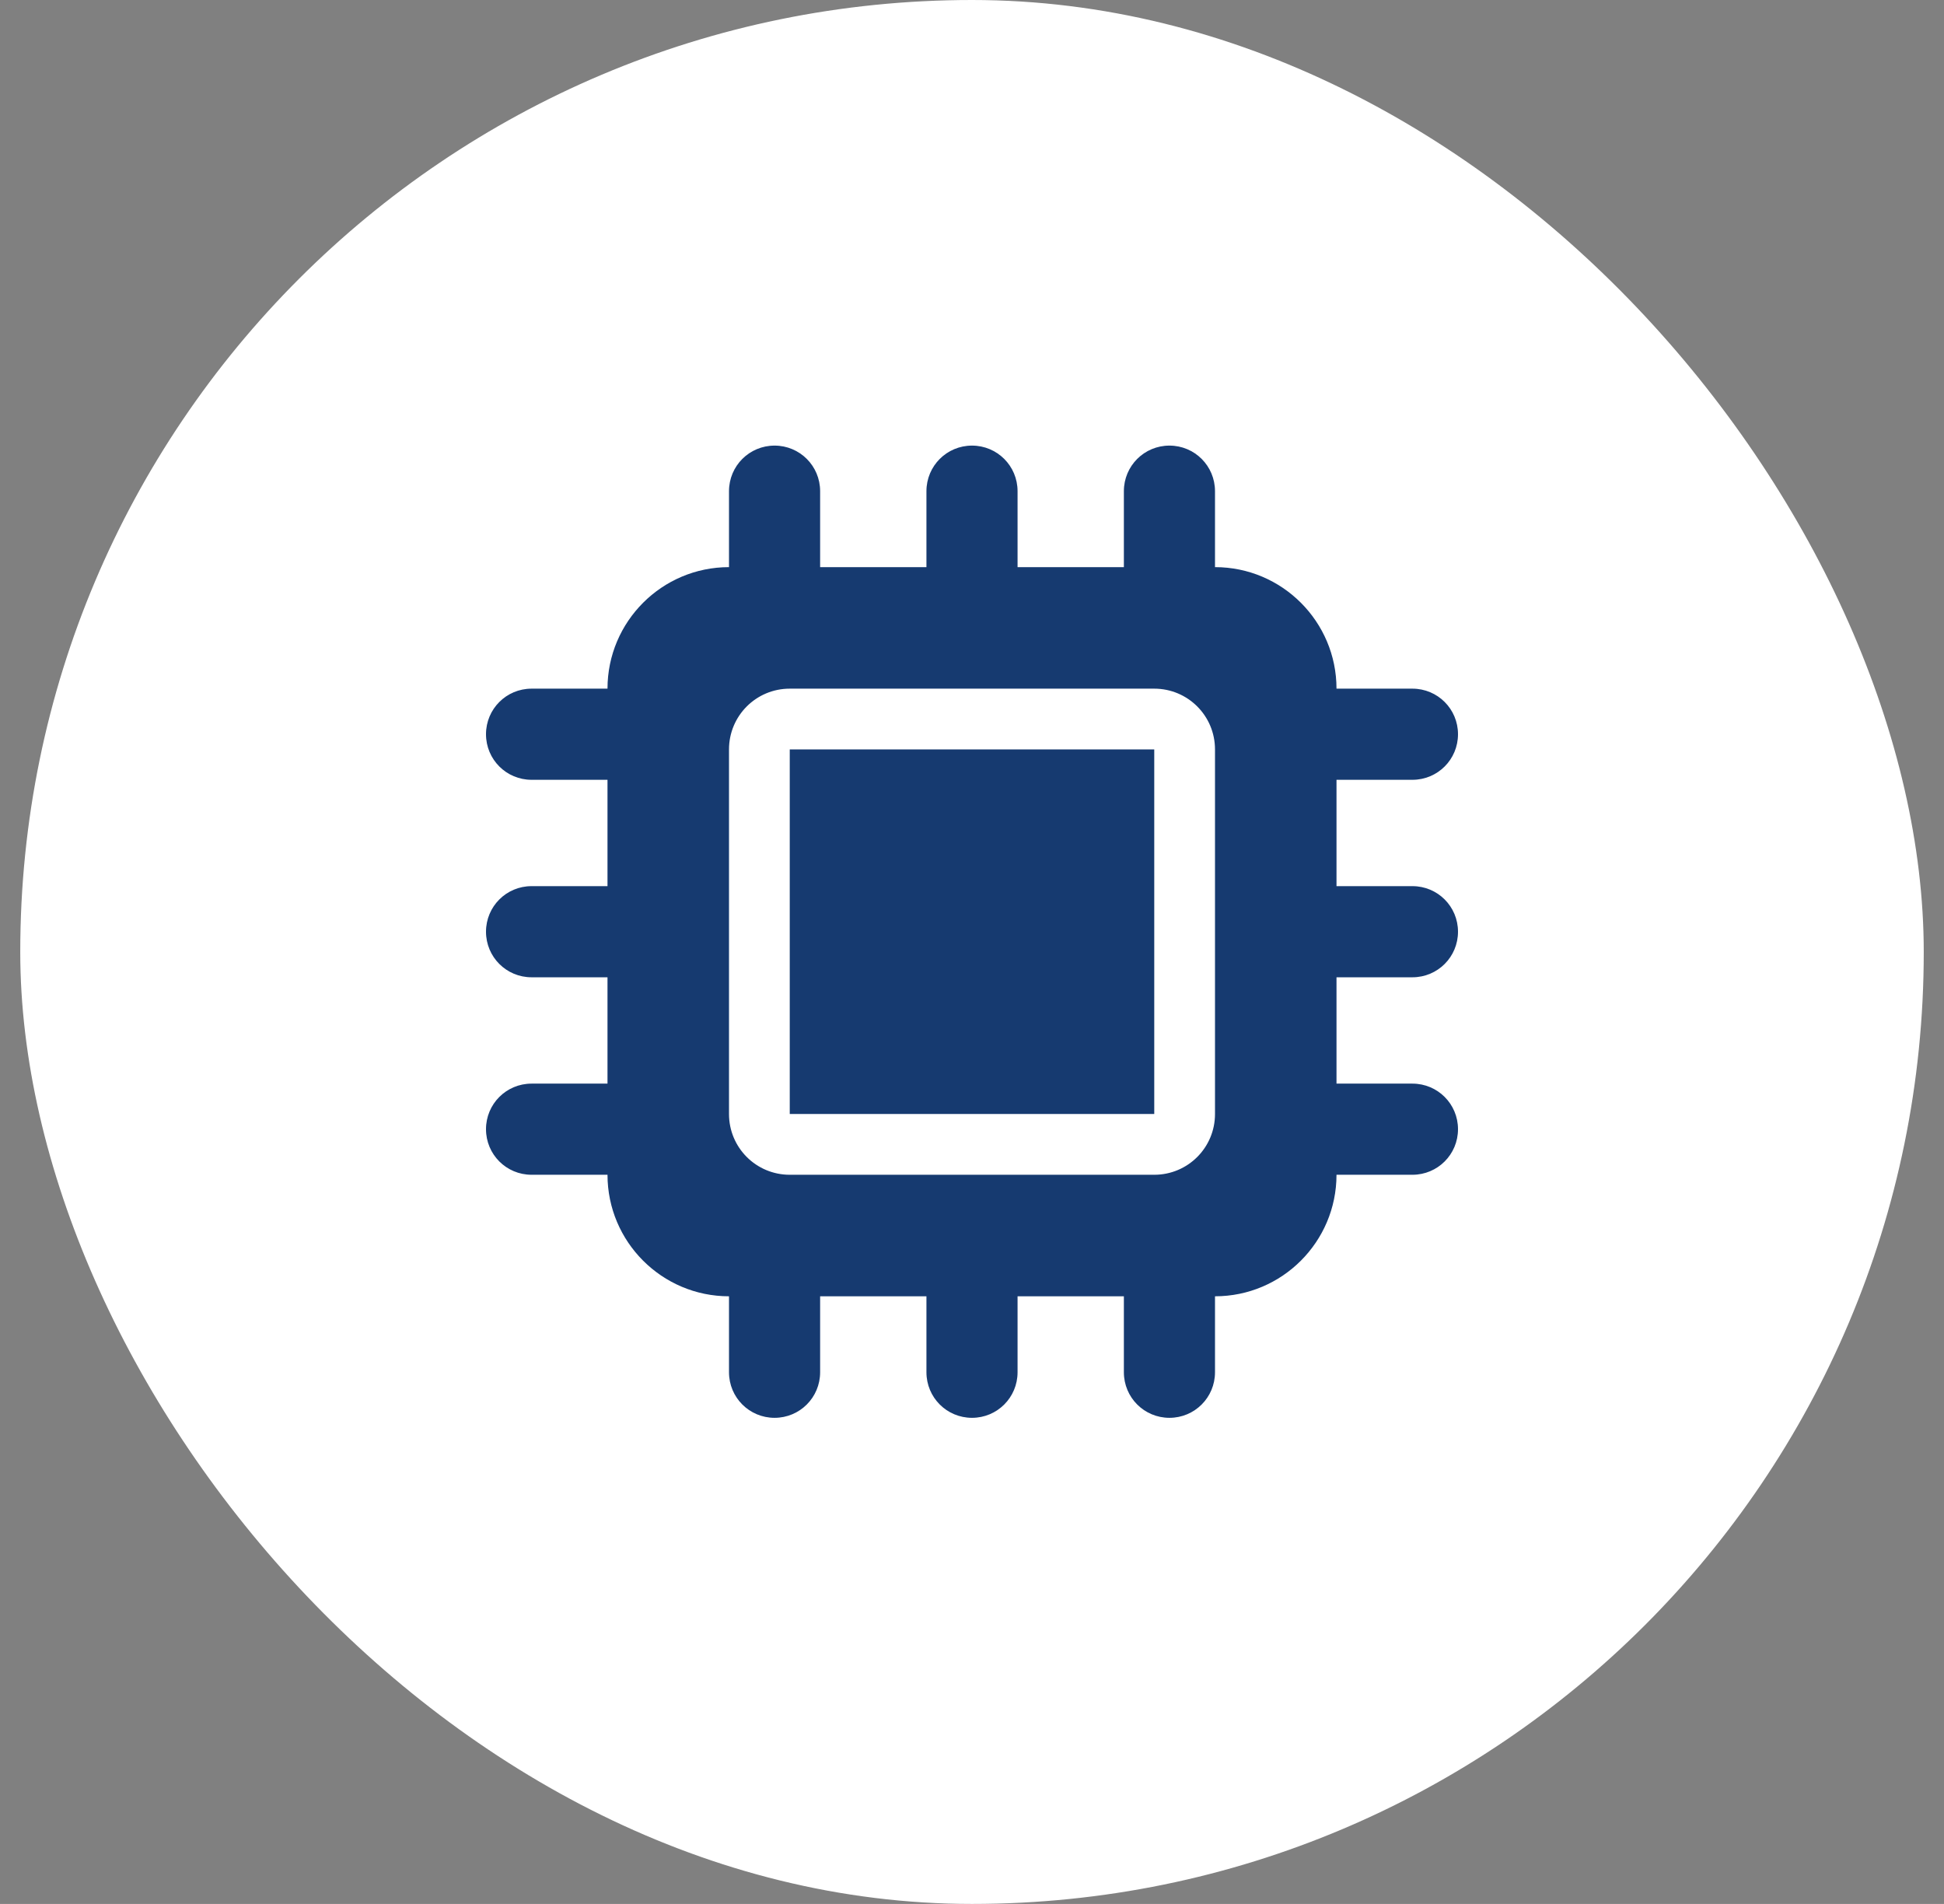
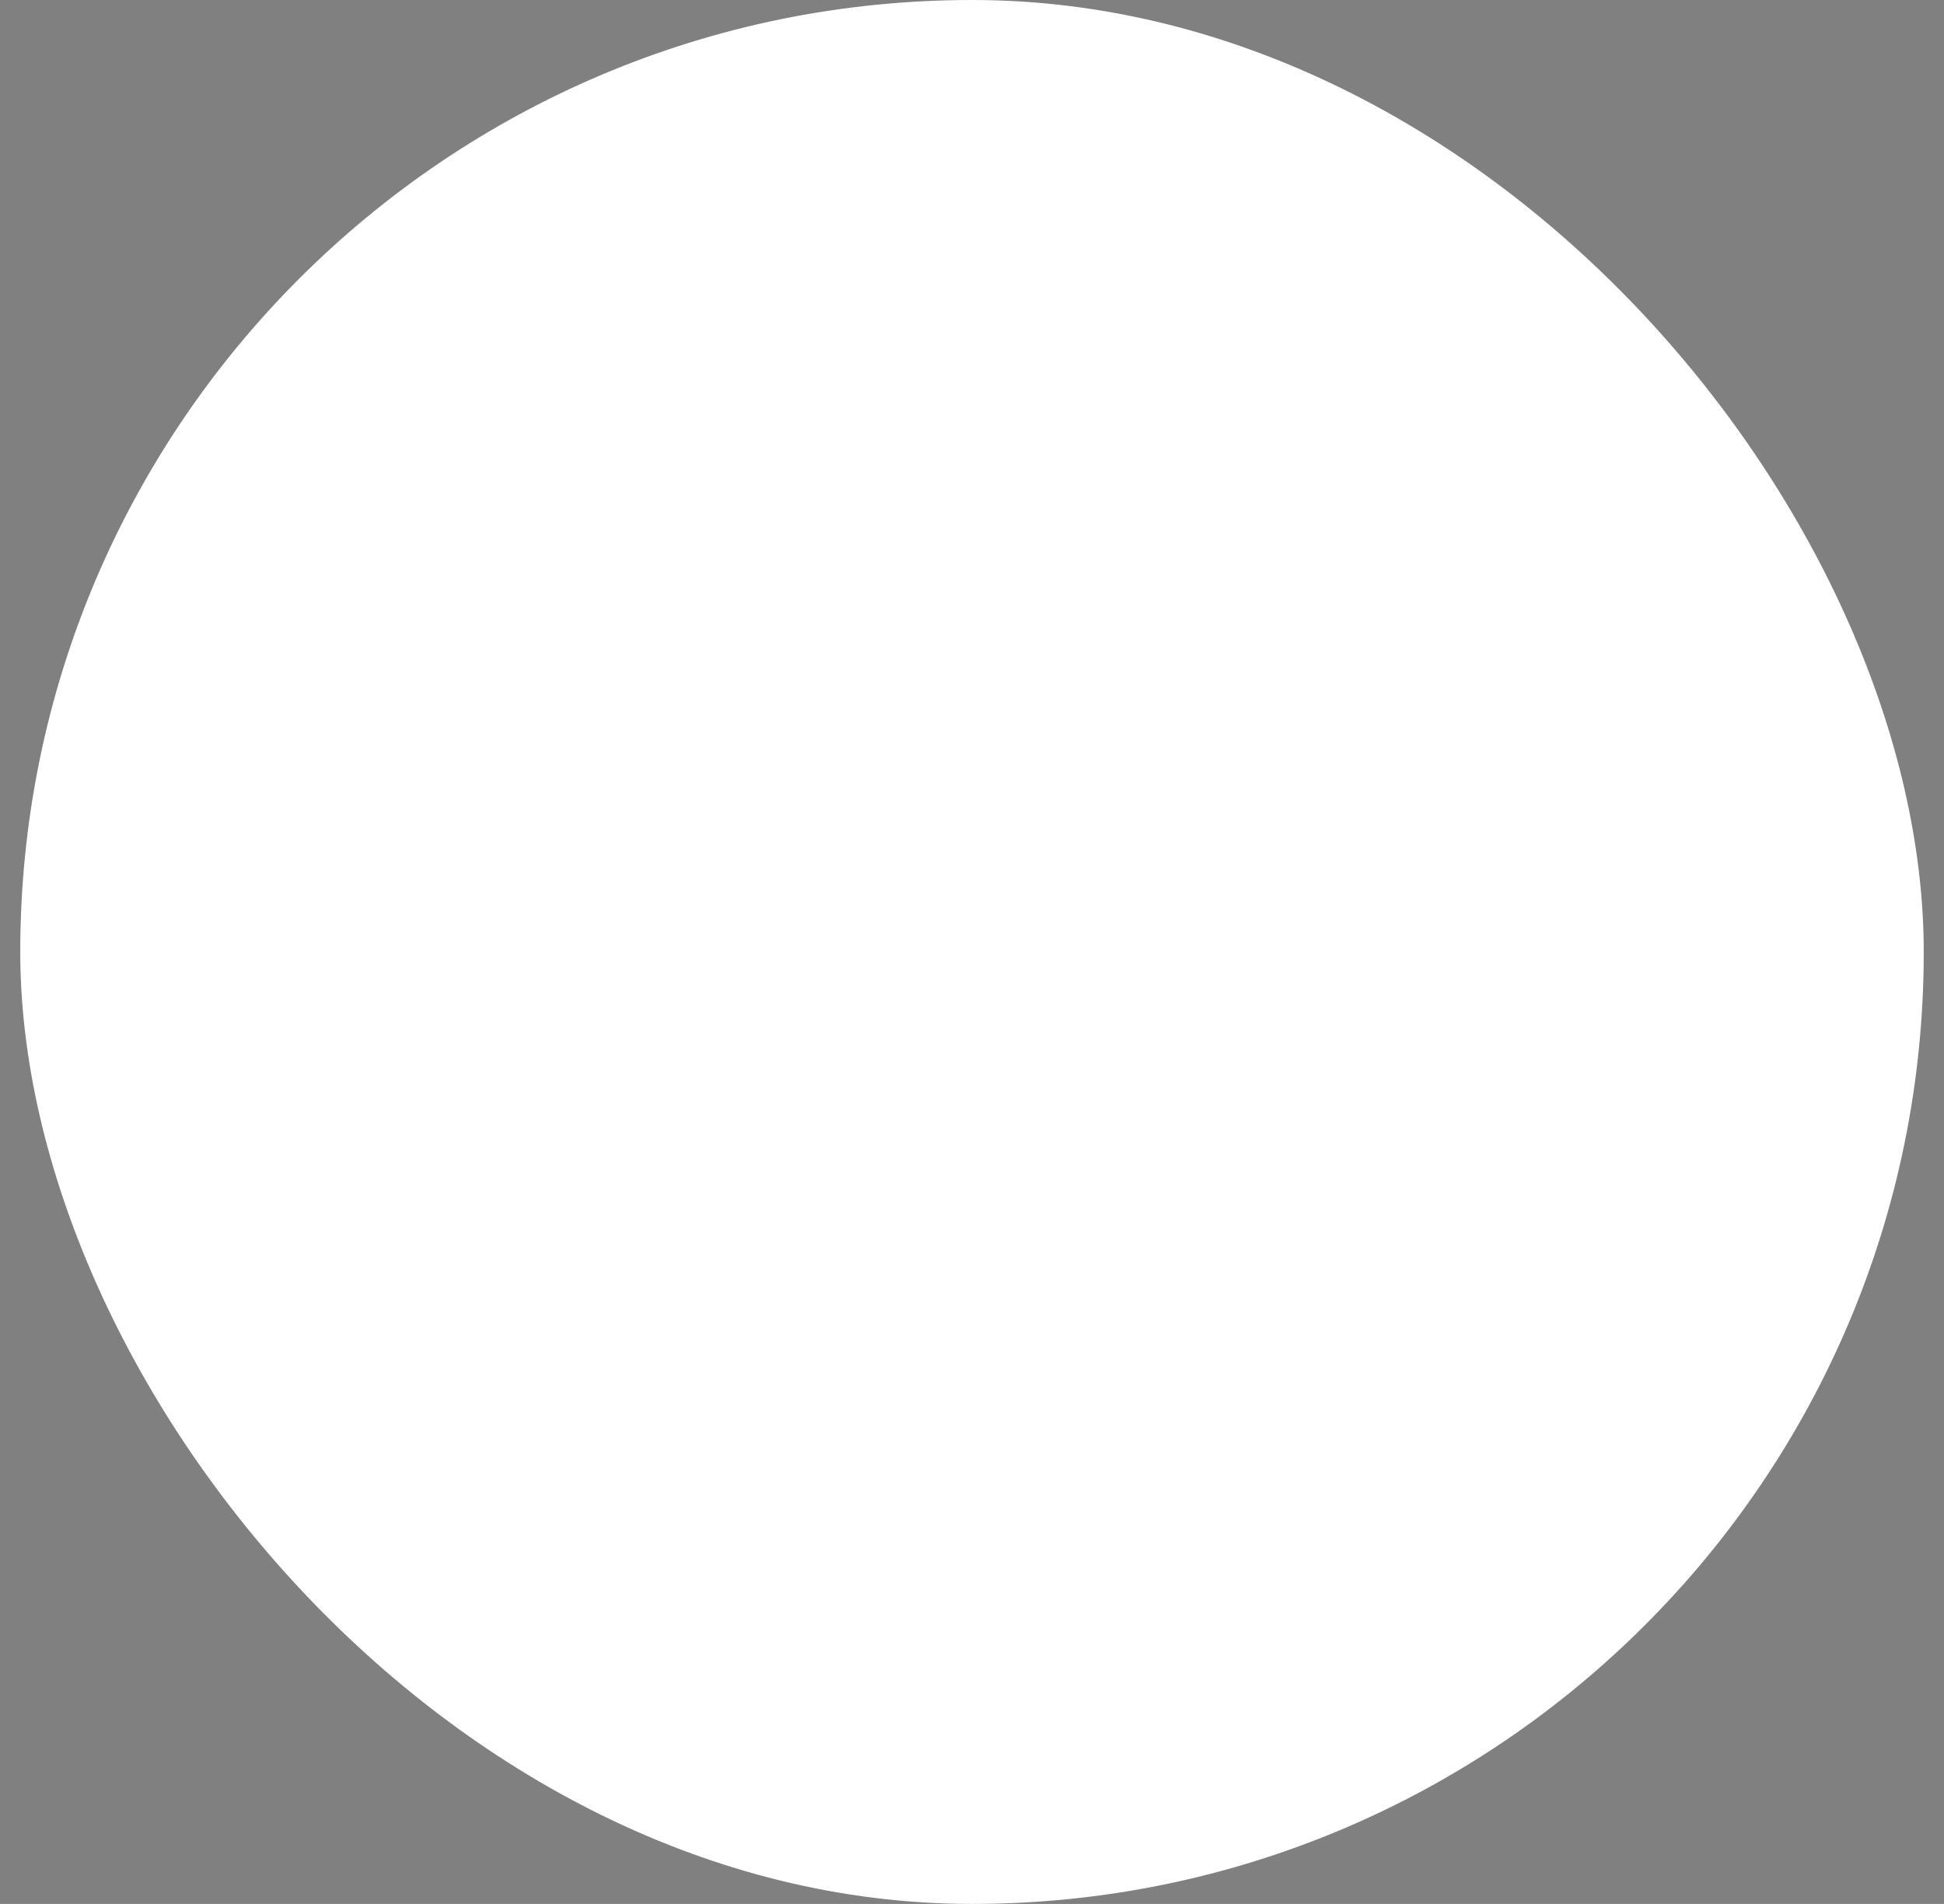
<svg xmlns="http://www.w3.org/2000/svg" width="48" height="47" viewBox="0 0 48 47" fill="none">
  <rect x="0" y="0" width="48" height="47" fill="#808080" stroke="none" />
  <rect x="0.5" width="47" height="47" rx="23.5" fill="white" />
  <g clip-path="url(#clip0_11138_18901)">
-     <path d="M20.25 12.125C20.25 11.502 19.748 11 19.125 11C18.502 11 18 11.502 18 12.125V14C16.345 14 15 15.345 15 17H13.125C12.502 17 12 17.502 12 18.125C12 18.748 12.502 19.25 13.125 19.25H15V21.875H13.125C12.502 21.875 12 22.377 12 23C12 23.623 12.502 24.125 13.125 24.125H15V26.75H13.125C12.502 26.75 12 27.252 12 27.875C12 28.498 12.502 29 13.125 29H15C15 30.655 16.345 32 18 32V33.875C18 34.498 18.502 35 19.125 35C19.748 35 20.25 34.498 20.25 33.875V32H22.875V33.875C22.875 34.498 23.377 35 24 35C24.623 35 25.125 34.498 25.125 33.875V32H27.75V33.875C27.75 34.498 28.252 35 28.875 35C29.498 35 30 34.498 30 33.875V32C31.655 32 33 30.655 33 29H34.875C35.498 29 36 28.498 36 27.875C36 27.252 35.498 26.75 34.875 26.75H33V24.125H34.875C35.498 24.125 36 23.623 36 23C36 22.377 35.498 21.875 34.875 21.875H33V19.25H34.875C35.498 19.25 36 18.748 36 18.125C36 17.502 35.498 17 34.875 17H33C33 15.345 31.655 14 30 14V12.125C30 11.502 29.498 11 28.875 11C28.252 11 27.75 11.502 27.75 12.125V14H25.125V12.125C25.125 11.502 24.623 11 24 11C23.377 11 22.875 11.502 22.875 12.125V14H20.25V12.125ZM19.5 17H28.5C29.33 17 30 17.67 30 18.5V27.5C30 28.33 29.33 29 28.5 29H19.5C18.67 29 18 28.33 18 27.5V18.5C18 17.67 18.67 17 19.5 17ZM28.5 18.5H19.5V27.5H28.5V18.5Z" fill="#163A70" />
-   </g>
+     </g>
  <defs>
    <clipPath id="clip0_11138_18901">
      <rect width="24" height="24" fill="white" transform="translate(12 11)" />
    </clipPath>
  </defs>
</svg>